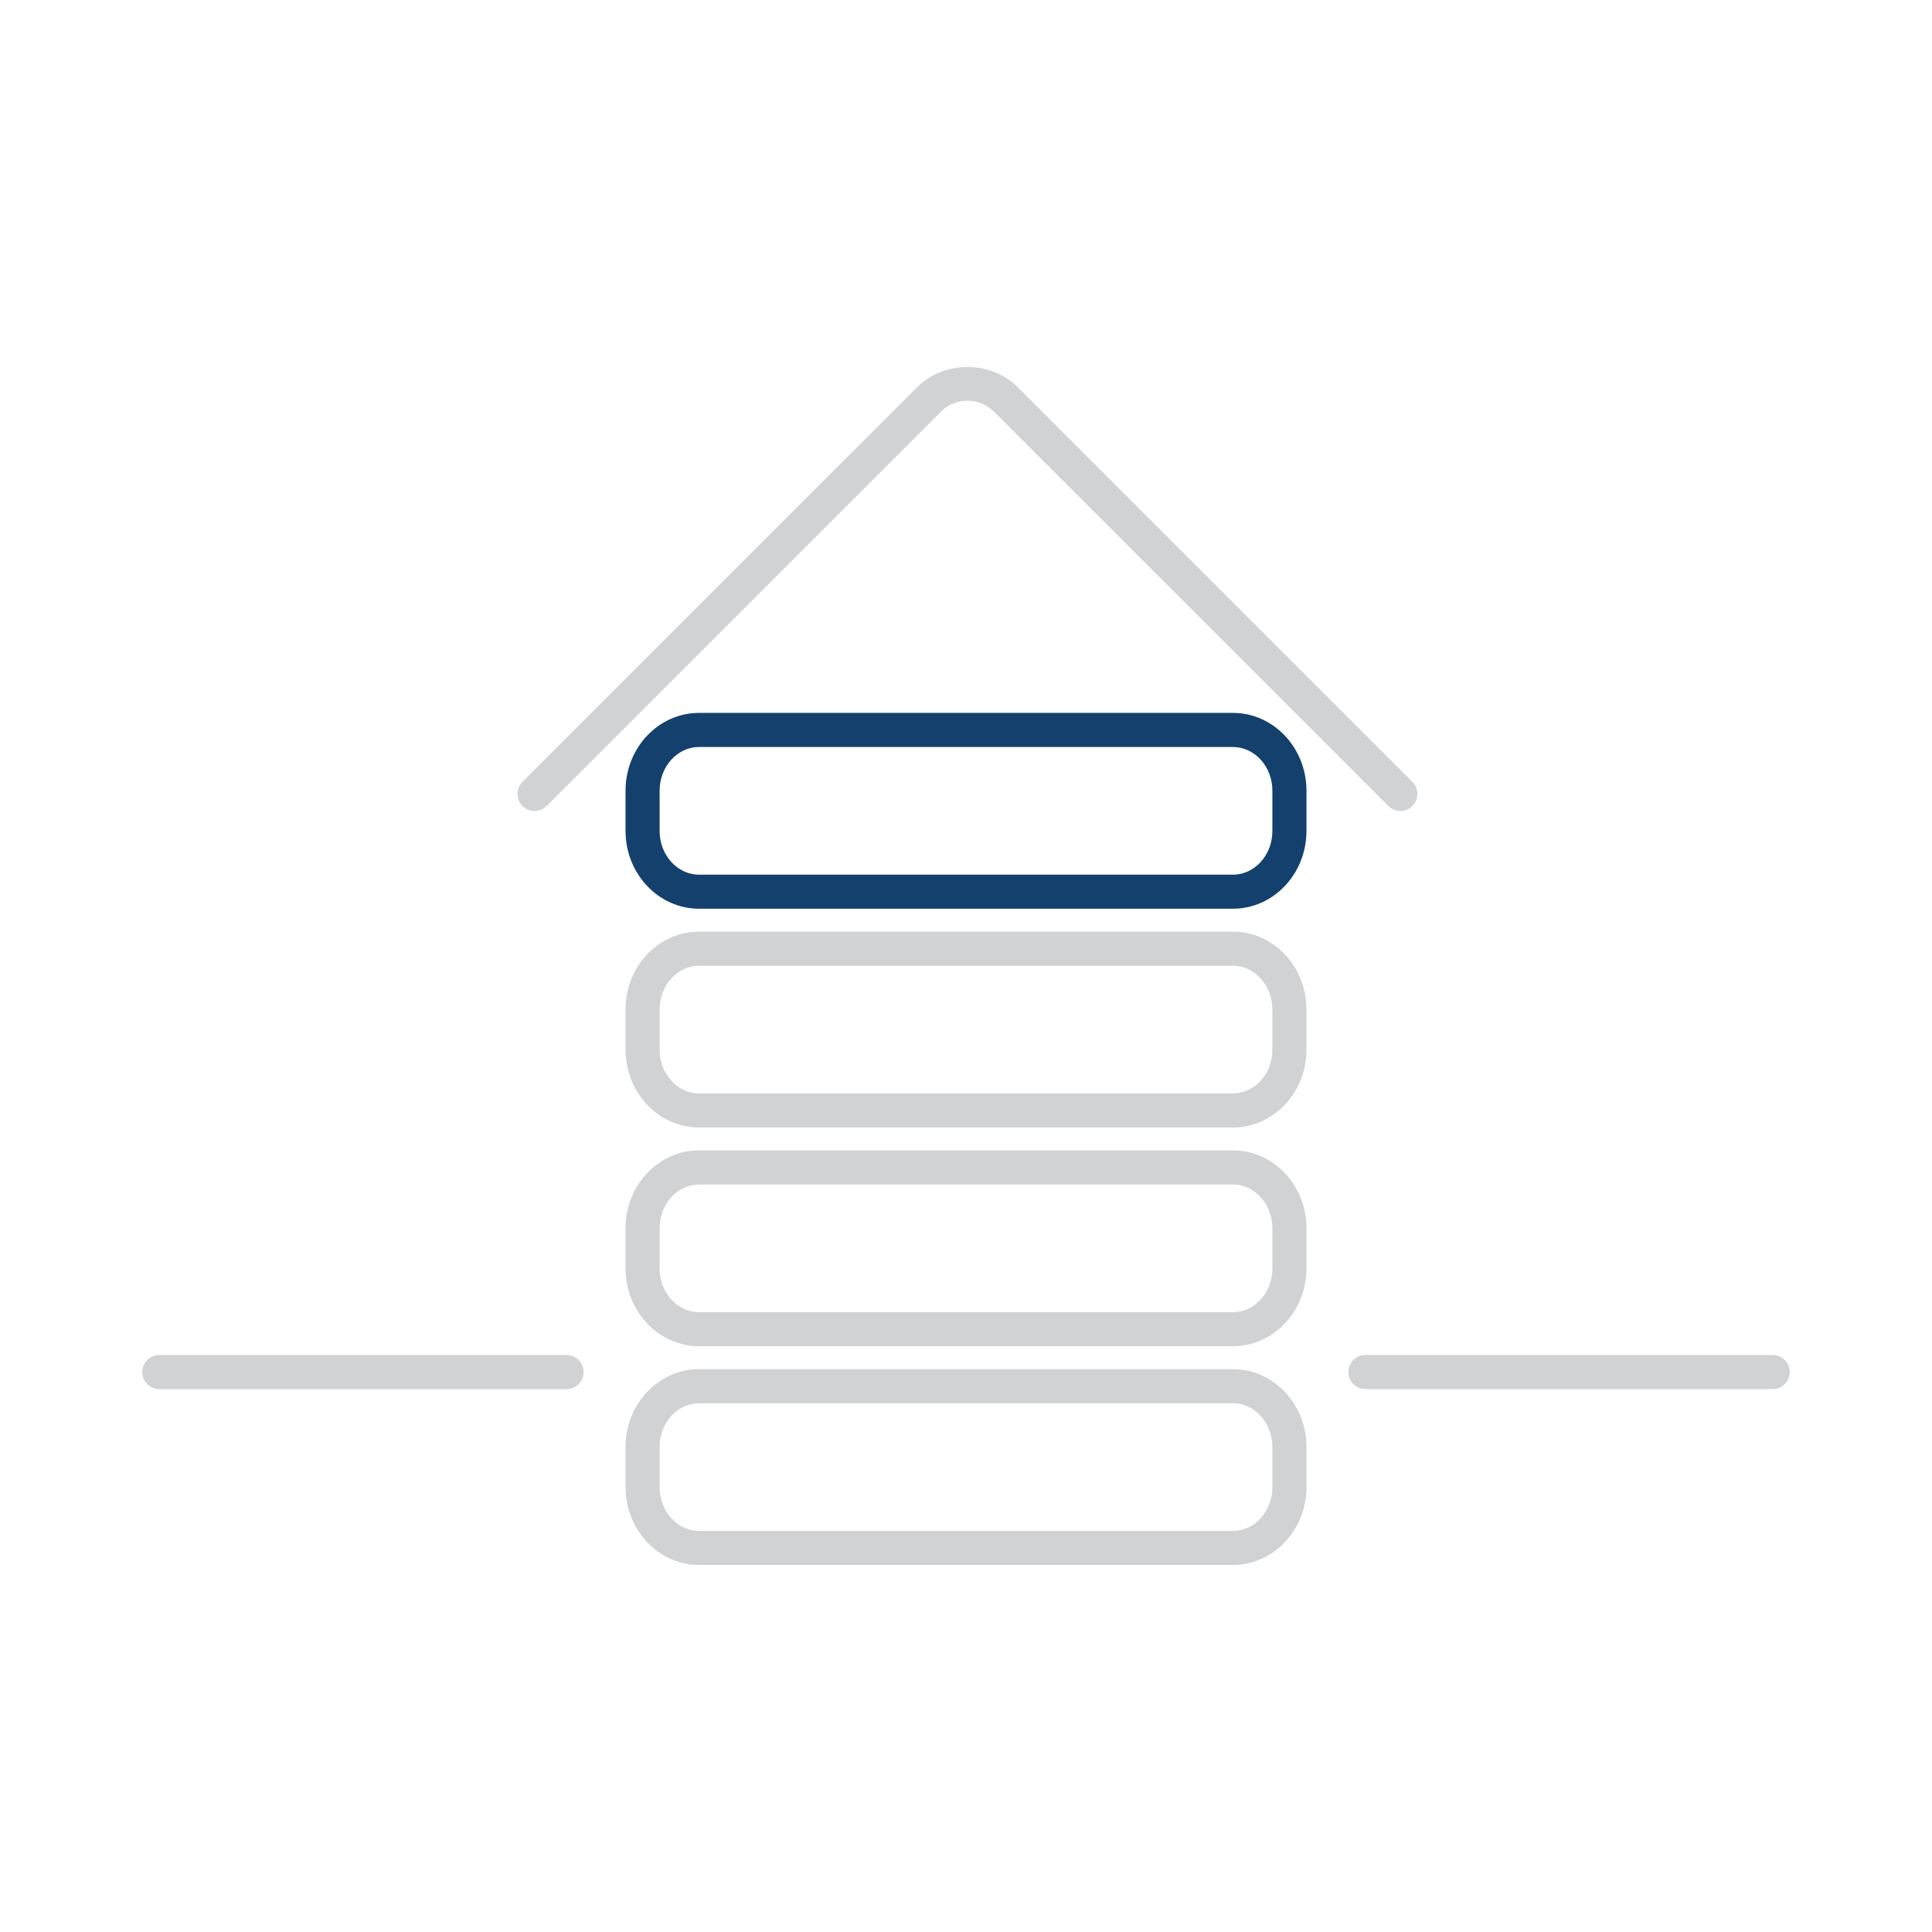
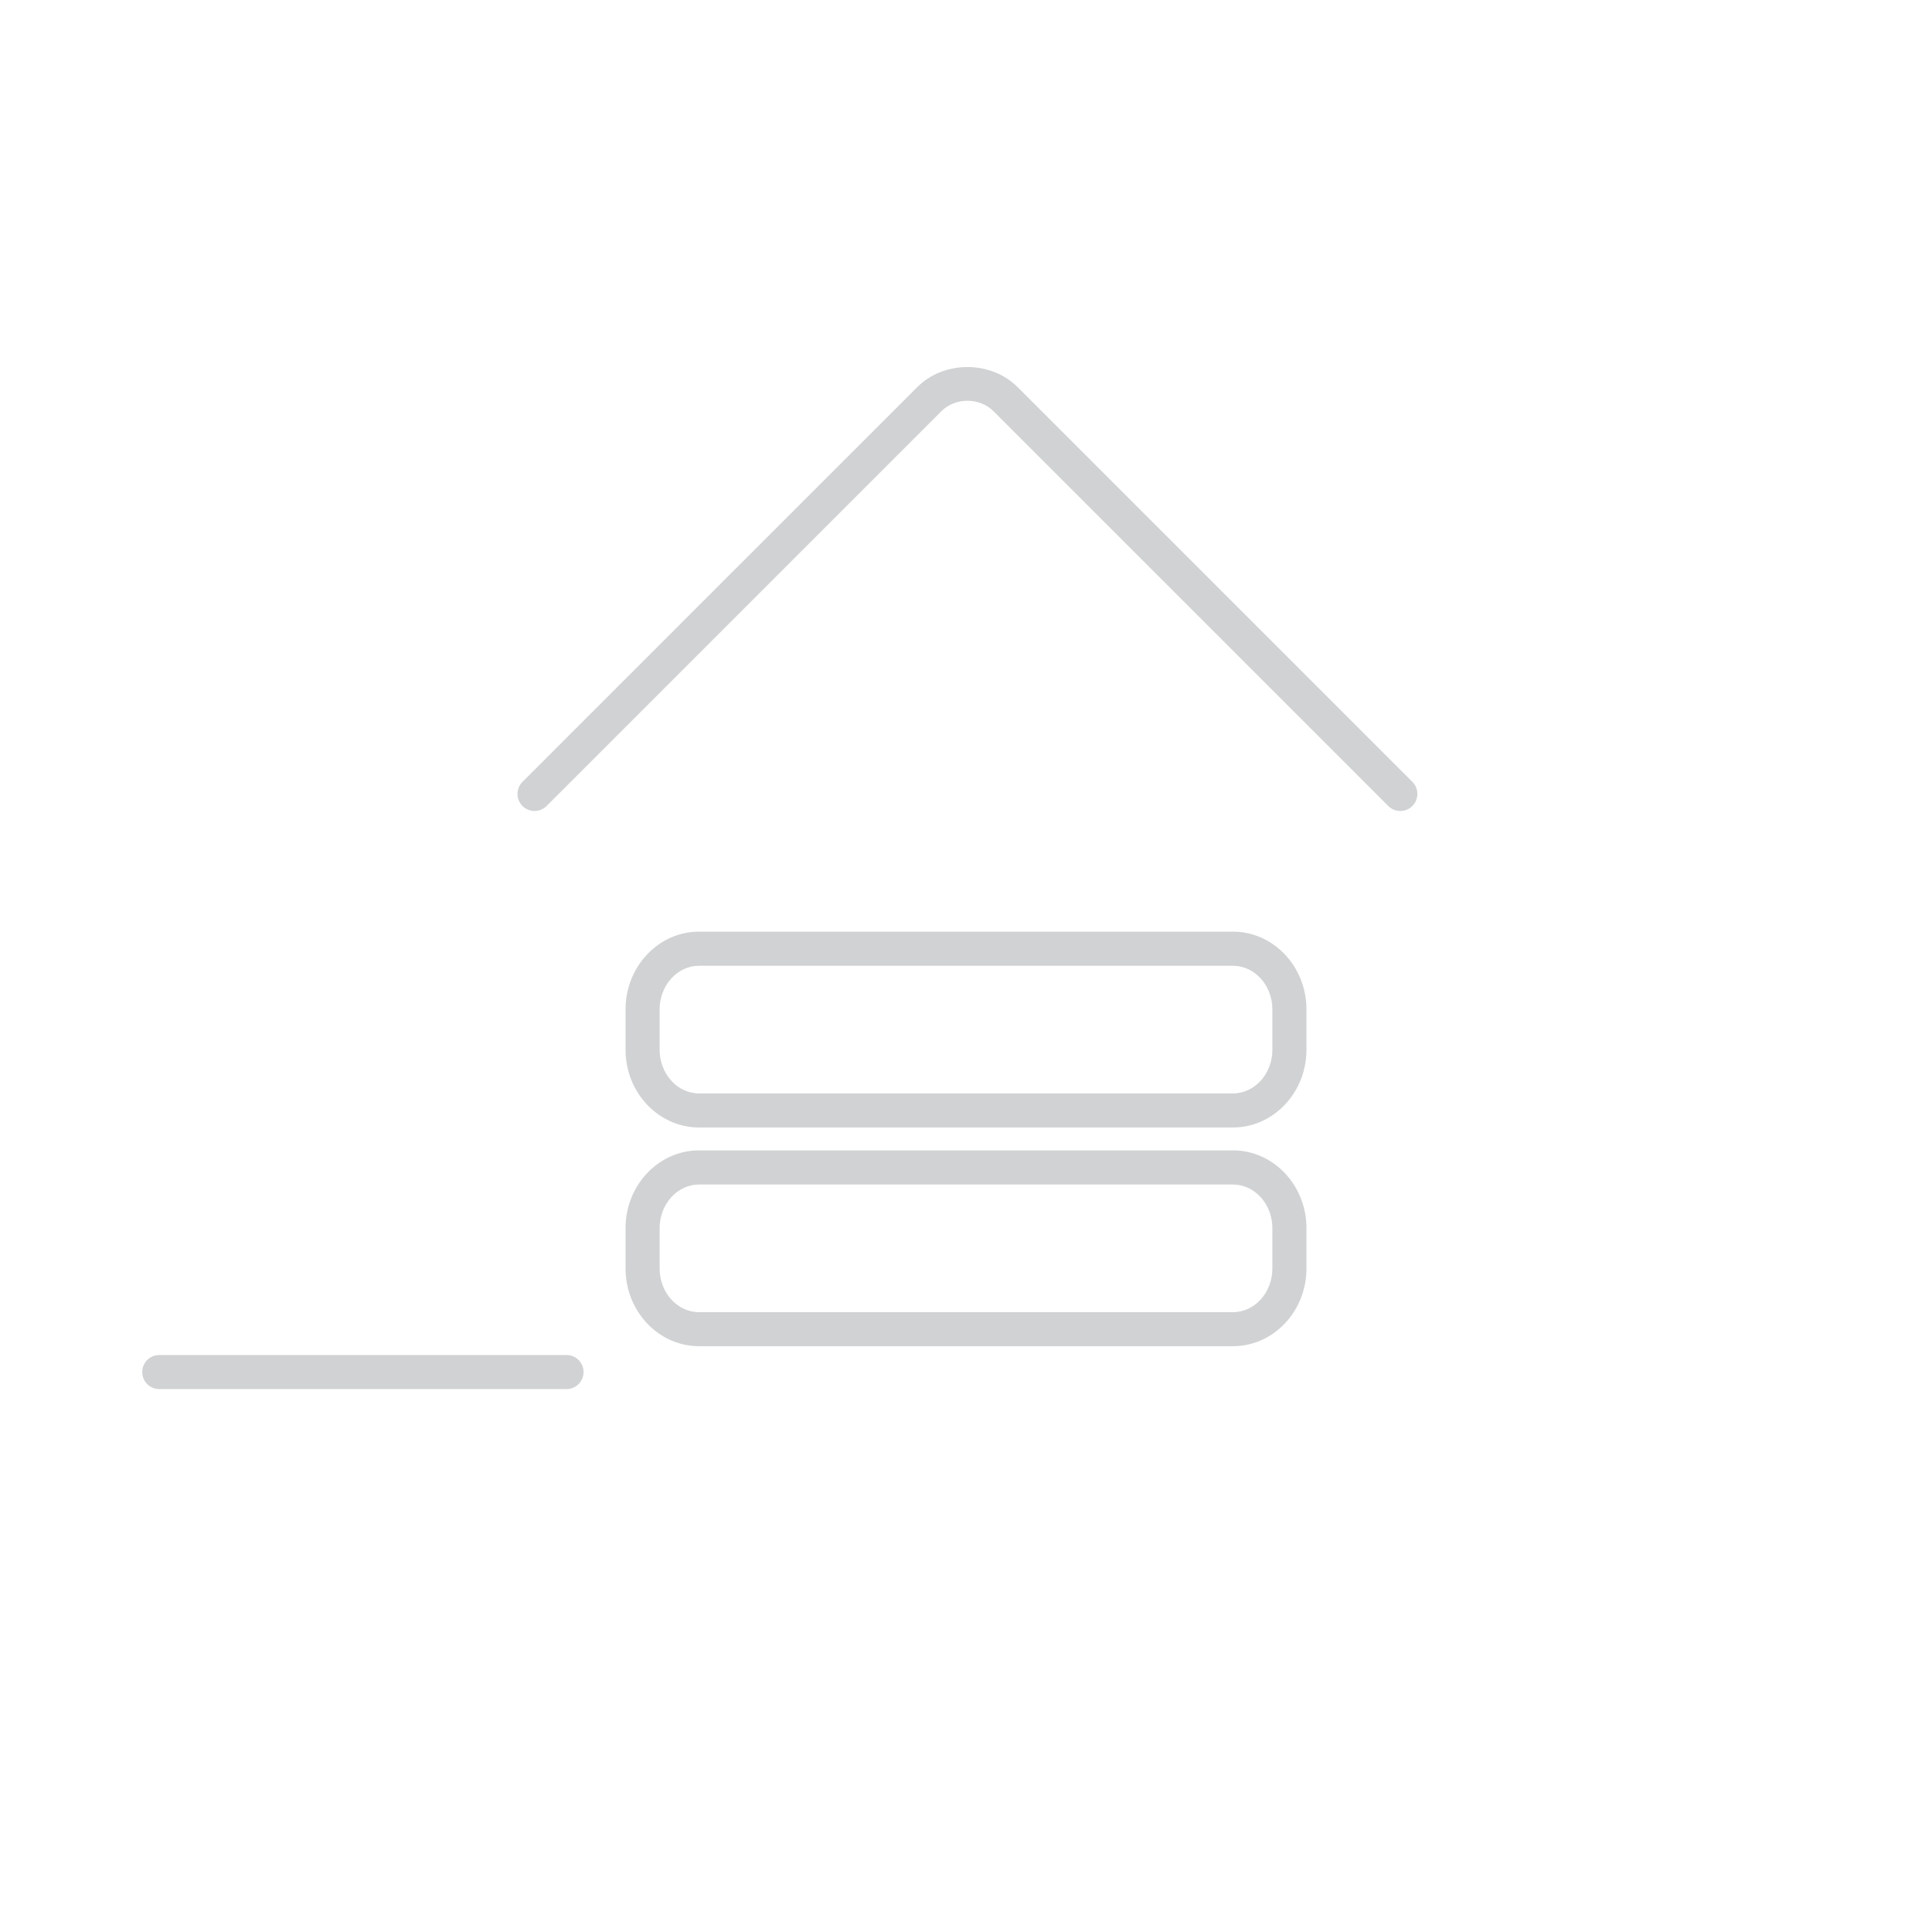
<svg xmlns="http://www.w3.org/2000/svg" version="1.1" id="Layer_1" x="0px" y="0px" width="70.866px" height="70.866px" viewBox="-14.173 -14.173 70.866 70.866" enable-background="new -14.173 -14.173 70.866 70.866" xml:space="preserve">
  <g>
-     <path fill="#D0D2D3" d="M31.051,43.23H11.469c-1.487,0-2.697-1.279-2.697-2.852V38.9c0-1.572,1.21-2.852,2.697-2.852h19.582   c1.486,0,2.697,1.279,2.697,2.852v1.479C33.748,41.95,32.537,43.23,31.051,43.23z M11.469,37.298c-0.798,0-1.447,0.719-1.447,1.602   v1.479c0,0.883,0.649,1.602,1.447,1.602h19.582c0.798,0,1.447-0.719,1.447-1.602V38.9c0-0.883-0.649-1.602-1.447-1.602H11.469z" />
    <path fill="#D0D2D3" d="M31.051,35.206H11.469c-1.487,0-2.697-1.279-2.697-2.852v-1.479c0-1.572,1.21-2.852,2.697-2.852h19.582   c1.486,0,2.697,1.279,2.697,2.852v1.479C33.748,33.927,32.537,35.206,31.051,35.206z M11.469,29.275   c-0.798,0-1.447,0.719-1.447,1.602v1.479c0,0.883,0.649,1.602,1.447,1.602h19.582c0.798,0,1.447-0.719,1.447-1.602v-1.479   c0-0.883-0.649-1.602-1.447-1.602H11.469z" />
    <path fill="#D0D2D3" d="M31.051,27.183H11.469c-1.487,0-2.697-1.279-2.697-2.852v-1.479c0-1.572,1.21-2.852,2.697-2.852h19.582   c1.486,0,2.697,1.279,2.697,2.852v1.479C33.748,25.904,32.537,27.183,31.051,27.183z M11.469,21.251   c-0.798,0-1.447,0.719-1.447,1.602v1.479c0,0.883,0.649,1.602,1.447,1.602h19.582c0.798,0,1.447-0.719,1.447-1.602v-1.479   c0-0.883-0.649-1.602-1.447-1.602H11.469z" />
-     <path fill="#14406D" d="M31.051,19.159H11.469c-1.487,0-2.697-1.28-2.697-2.852v-1.479c0-1.572,1.21-2.852,2.697-2.852h19.582   c1.486,0,2.697,1.279,2.697,2.852v1.479C33.748,17.88,32.537,19.159,31.051,19.159z M11.469,13.227   c-0.798,0-1.447,0.719-1.447,1.602v1.479c0,0.883,0.649,1.602,1.447,1.602h19.582c0.798,0,1.447-0.719,1.447-1.602v-1.479   c0-0.883-0.649-1.602-1.447-1.602H11.469z" />
    <path fill="#D0D2D3" d="M5.434,15.574c-0.16,0-0.32-0.061-0.442-0.183c-0.244-0.244-0.244-0.641,0-0.885l14.481-14.48   c0.982-0.981,2.696-0.981,3.68,0l14.48,14.48c0.244,0.244,0.244,0.641,0,0.885s-0.64,0.244-0.884,0l-14.48-14.48   C21.758,0.399,20.867,0.4,20.357,0.91L5.875,15.391C5.753,15.513,5.594,15.574,5.434,15.574z" />
    <path fill="#D0D2D3" d="M6.607,36.779H-8.331c-0.346,0-0.625-0.279-0.625-0.625c0-0.344,0.279-0.625,0.625-0.625H6.607   c0.346,0,0.625,0.281,0.625,0.625C7.232,36.499,6.952,36.779,6.607,36.779z" />
-     <path fill="#D0D2D3" d="M50.851,36.779H35.912c-0.345,0-0.625-0.279-0.625-0.625c0-0.344,0.28-0.625,0.625-0.625h14.938   c0.345,0,0.625,0.281,0.625,0.625C51.476,36.499,51.196,36.779,50.851,36.779z" />
  </g>
</svg>